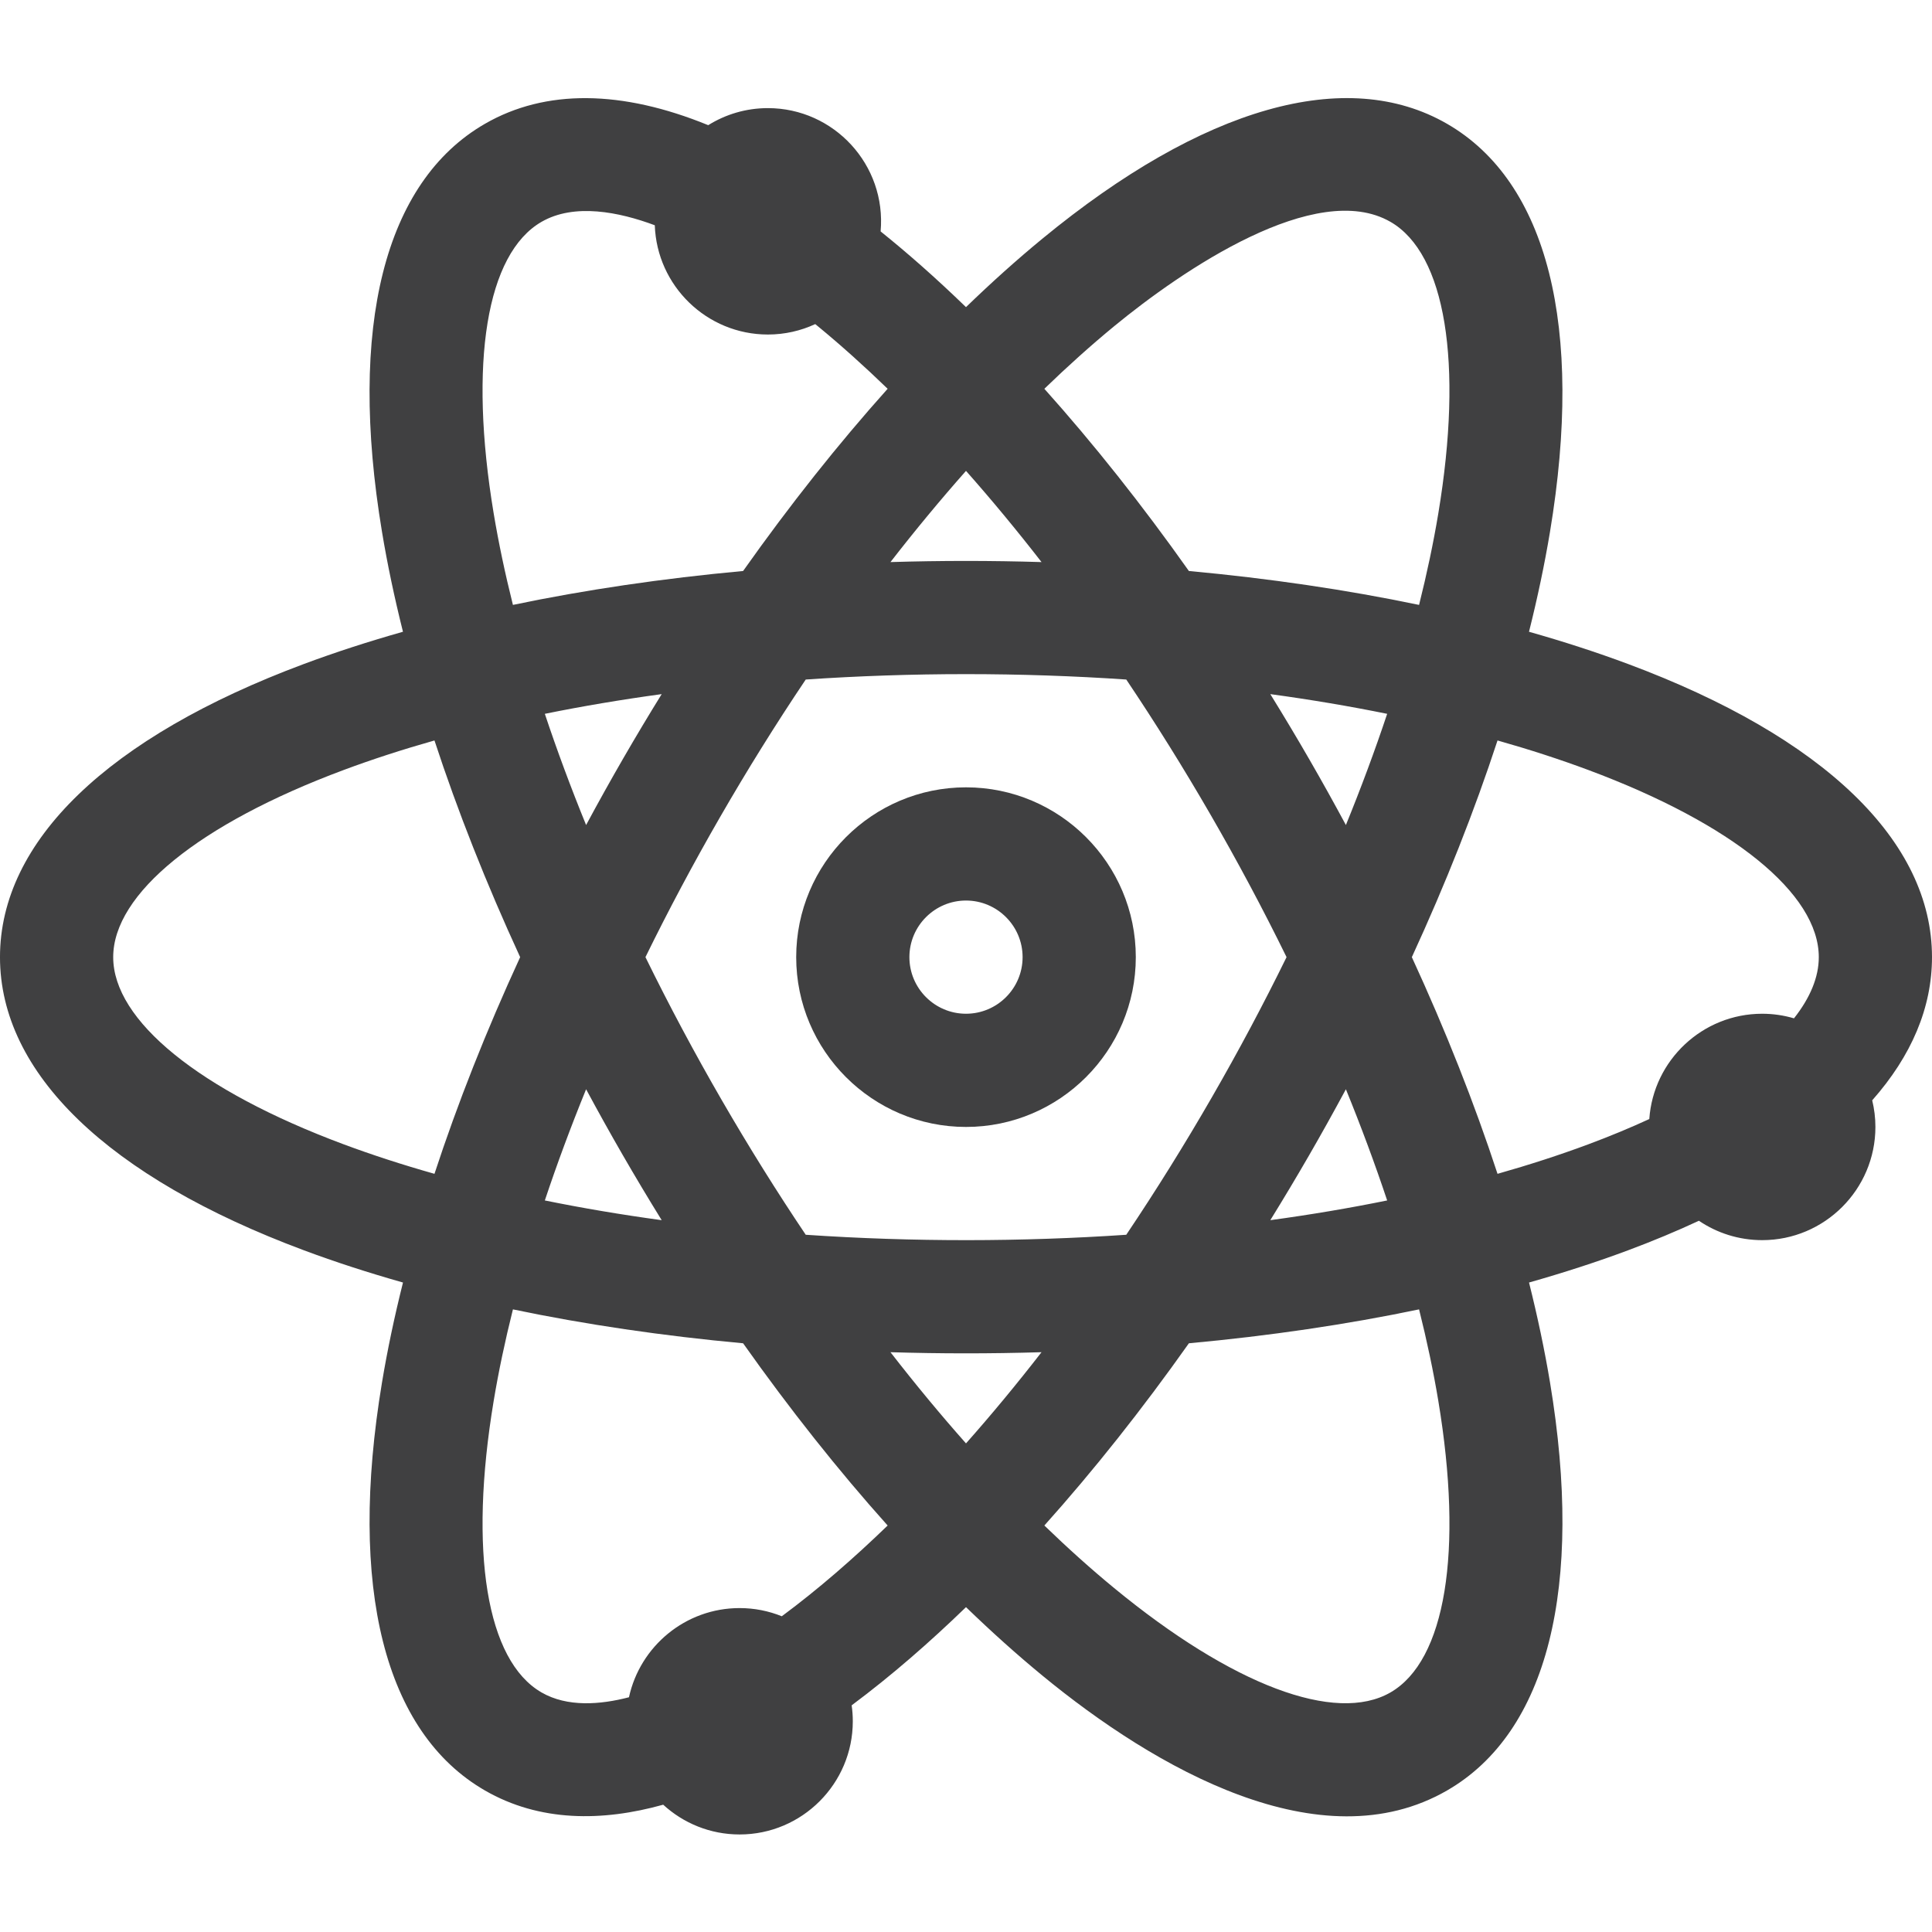
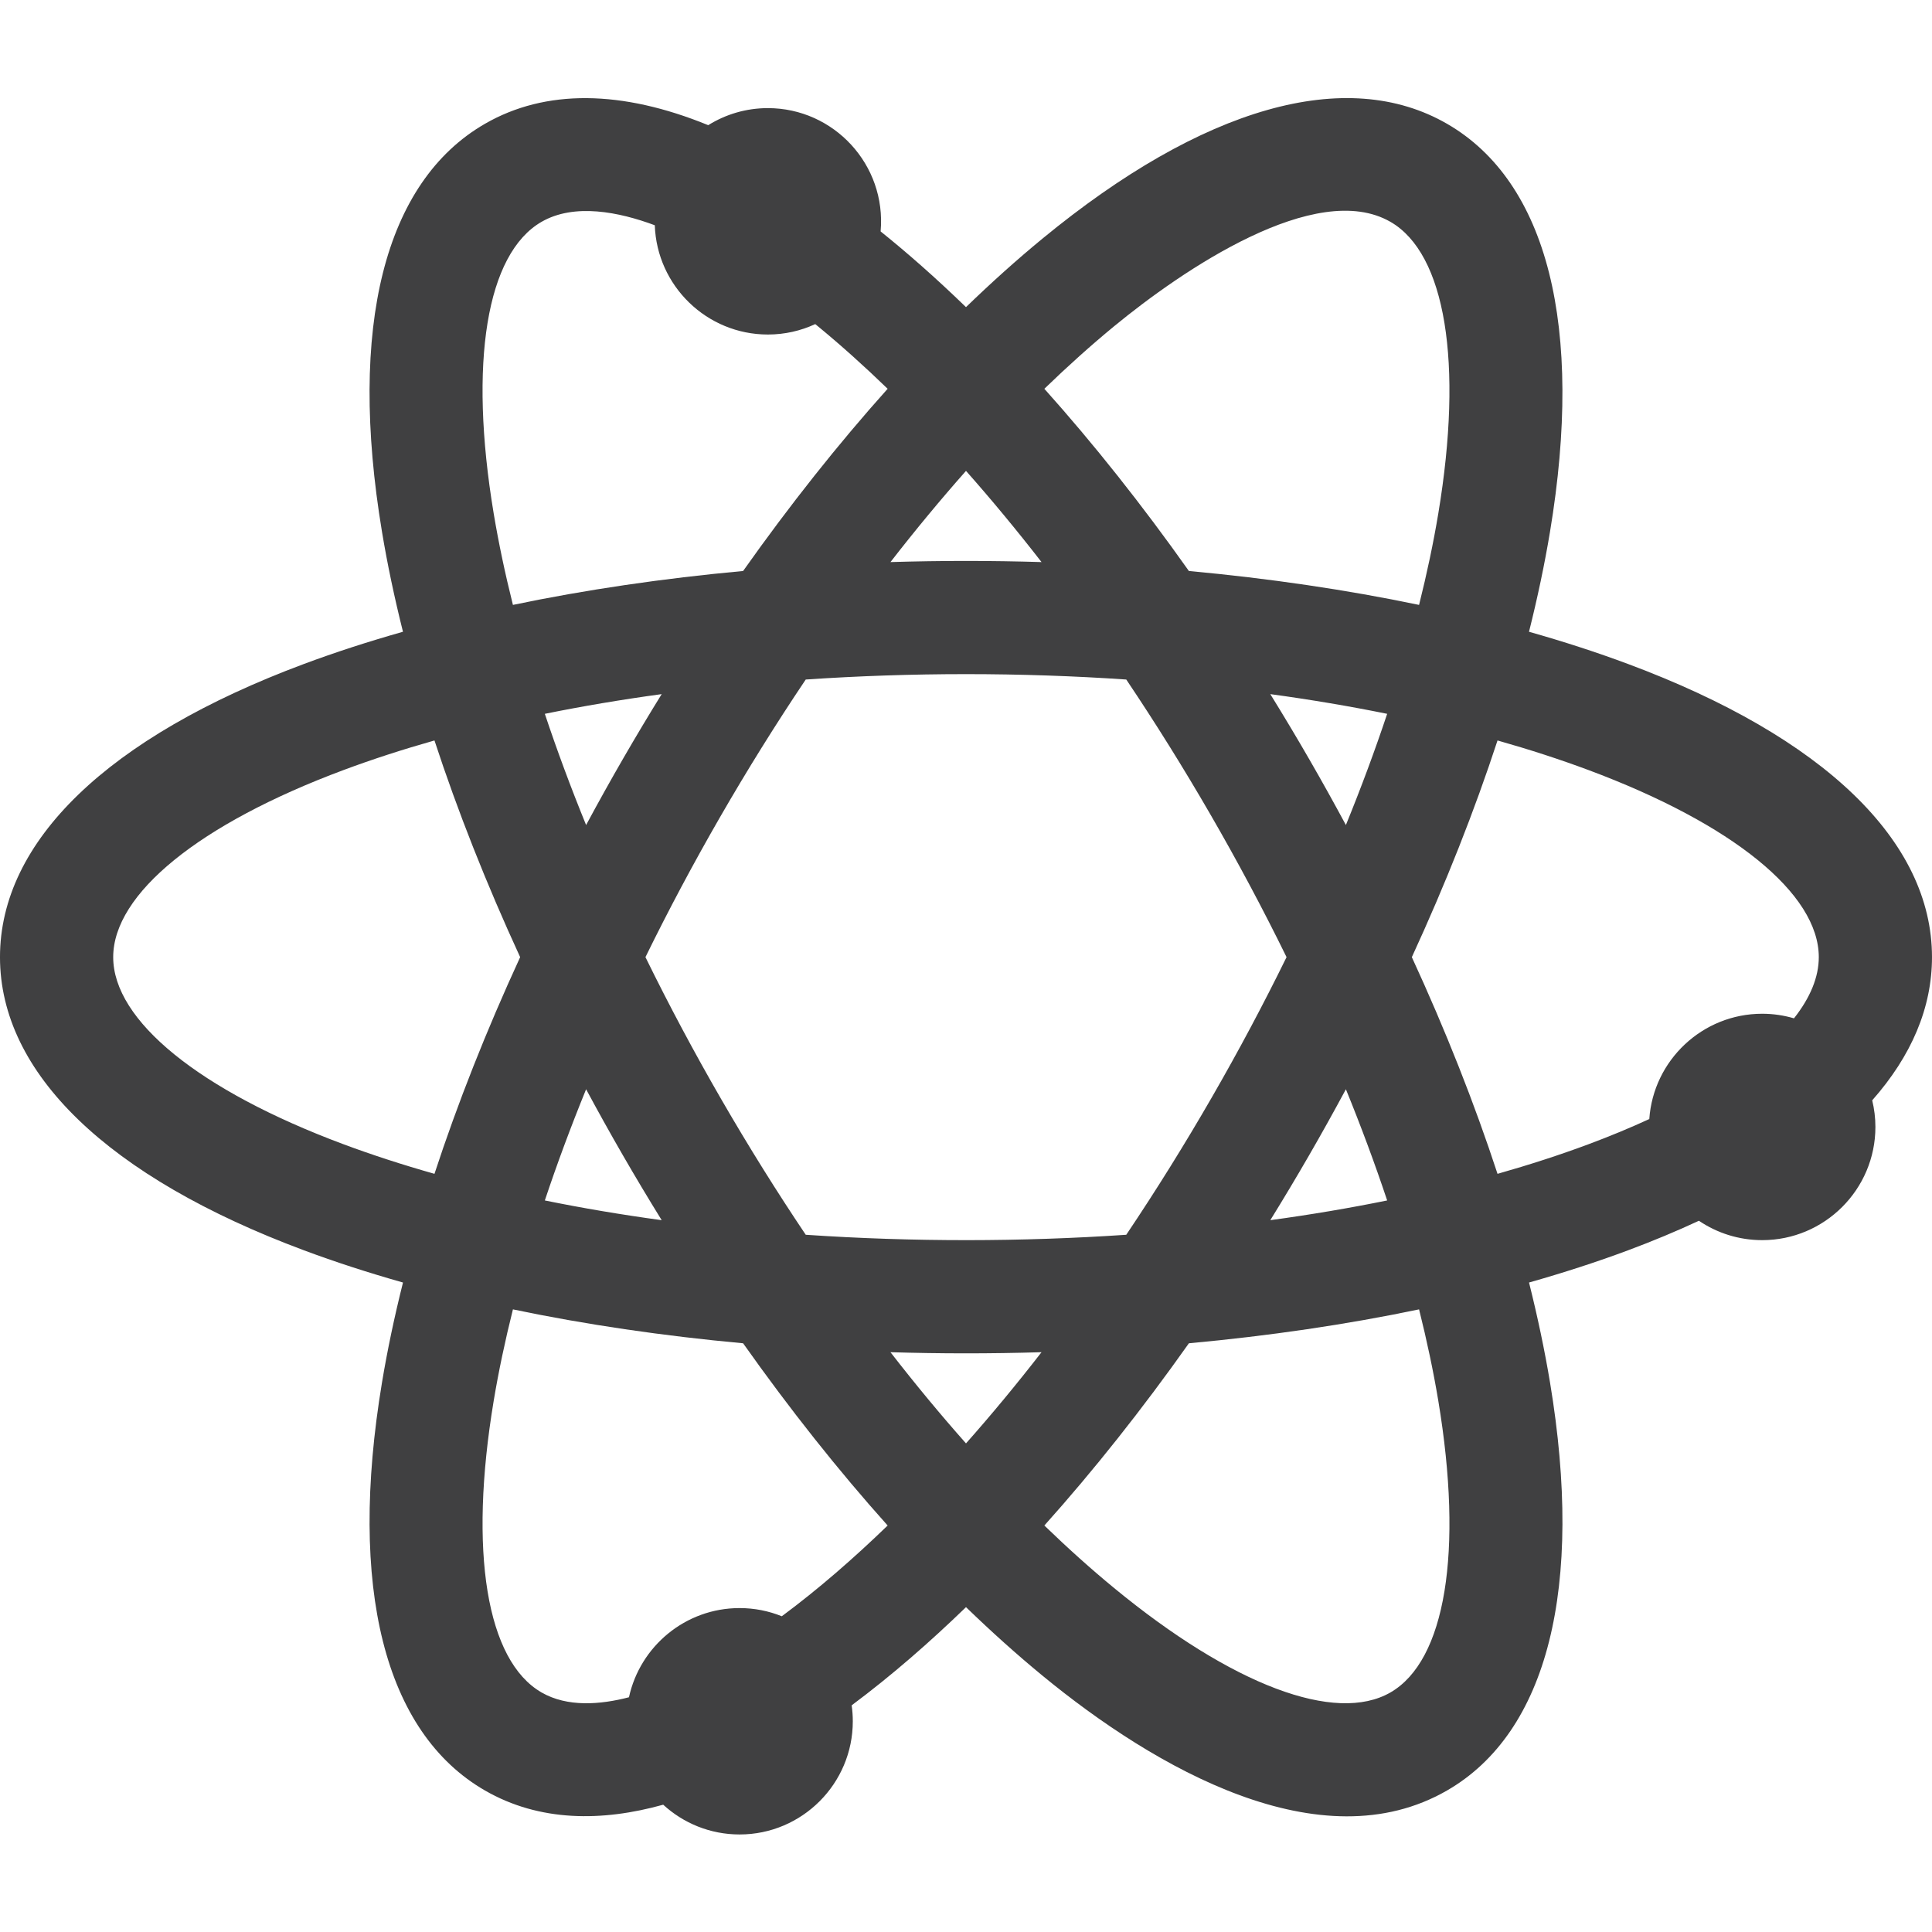
<svg xmlns="http://www.w3.org/2000/svg" viewBox="0 -26 512 512" id="Atom">
  <path d="m80.555 305.348c8.297 3.094 17.074 5.938 26.242 8.535-2.27 9.055-4.137 17.898-5.559 26.457-9.043 54.371.641 92.777 27.262 108.148 14.5 8.371 31.129 8.281 47.254 3.777 5.34 4.895 12.449 7.887 20.246 7.887 16.543 0 30-13.457 30-30 0-1.434-.105-2.84-.301-4.223 10.66-7.941 20.746-16.77 30.301-26.02 6.734 6.52 13.484 12.578 20.211 18.113 29.969 24.656 73.82 49.793 107.289 30.465 26.625-15.371 36.309-53.781 27.266-108.148-1.426-8.562-3.293-17.402-5.559-26.457 9.168-2.598 17.941-5.441 26.242-8.535 6.648-2.48 12.906-5.098 18.781-7.832 4.789 3.242 10.562 5.137 16.773 5.137 16.539 0 30-13.457 30-30 0-2.43-.301-4.789-.848-7.055 10.414-11.773 15.844-24.559 15.844-37.945 0-30.734-28.605-58.324-80.555-77.691-8.297-3.094-17.074-5.941-26.242-8.535 2.27-9.055 4.137-17.898 5.559-26.461 9.043-54.367-.641-92.773-27.262-108.148-26.625-15.371-64.727-4.555-107.289 30.465-6.73 5.535-13.477 11.594-20.211 18.113-8.25-7.984-15.582-14.402-22.625-20.066 1.566-17.664-12.395-32.676-29.875-32.676-5.801 0-11.219 1.66-15.812 4.52-22.879-9.355-43.125-9.629-59.188-.355-26.625 15.371-36.309 53.777-27.262 108.148 1.422 8.562 3.289 17.402 5.555 26.457-9.168 2.598-17.941 5.441-26.238 8.535-51.949 19.371-80.555 46.961-80.555 77.695s28.605 58.328 80.555 77.695zm62.945 117.16c-14.578-8.414-19.312-37.293-12.672-77.242 1.305-7.84 3.02-15.949 5.102-24.266 19.211 4.008 39.691 7.027 61 8.984 12.363 17.477 25.227 33.691 38.305 48.293-8.906 8.613-18.297 16.816-28.051 24.047-3.457-1.395-7.23-2.168-11.184-2.168-14.359 0-26.387 10.141-29.316 23.633-7.594 1.98-16.328 2.68-23.184-1.281zm11.824-229.867c-4.066-9.969-7.719-19.812-10.938-29.469 9.969-2.023 20.316-3.77 30.969-5.223-6.926 11.203-13.441 22.438-20.031 34.691zm58.203-38.559c13.867-.941 28.066-1.43 42.473-1.43s28.605.488 42.473 1.43c15.363 22.867 29.863 47.828 42.477 73.57-12.125 24.742-26.492 49.777-42.477 73.574-27.605 1.871-56.449 1.934-84.945 0-15.363-22.871-29.863-47.828-42.477-73.574 12.121-24.738 26.488-49.777 42.477-73.57zm42.473-55.293c6.738 7.605 13.426 15.68 20.016 24.168-6.625-.199-13.301-.305-20.016-.305s-13.391.105-20.016.305c6.59-8.488 13.277-16.562 20.016-24.168zm80.645 59.16c10.652 1.453 21 3.199 30.969 5.223-3.219 9.656-6.871 19.5-10.938 29.469-6.238-11.598-12.711-22.852-20.031-34.691zm20.031 104.715c4.066 9.969 7.719 19.816 10.938 29.469-9.969 2.027-20.316 3.773-30.969 5.227 6.965-11.266 13.477-22.508 20.031-34.695zm-100.676 93.852c-6.738-7.602-13.426-15.676-20.016-24.168 13.152.395 26.133.418 40.031 0-6.59 8.492-13.277 16.566-20.016 24.168zm-80.645-59.156c-10.652-1.453-21-3.199-30.969-5.227 3.219-9.652 6.871-19.5 10.938-29.469 6.273 11.664 12.754 22.926 20.031 34.695zm205.816 47.906c6.645 39.949 1.906 68.828-12.672 77.242-14.578 8.418-41.953-1.918-73.23-27.648-6.148-5.059-12.328-10.609-18.504-16.582 13.078-14.602 25.941-30.816 38.305-48.293 21.309-1.957 41.789-4.977 61-8.984 2.082 8.316 3.797 16.426 5.102 24.266zm39.793-167.195c38.219 14.25 61.035 32.785 61.035 49.582 0 5.297-2.27 10.762-6.574 16.215-2.676-.785-5.5-1.215-8.426-1.215-15.836 0-28.84 12.34-29.918 27.906-5.012 2.309-10.387 4.543-16.117 6.68-7.613 2.836-15.672 5.449-24.105 7.84-6.113-18.66-13.734-37.945-22.707-57.426 8.973-19.48 16.594-38.766 22.707-57.422 8.434 2.387 16.492 5 24.105 7.84zm-52.465-145.273c14.578 8.418 19.312 37.293 12.672 77.246-1.305 7.84-3.02 15.949-5.102 24.262-19.211-4.004-39.691-7.023-61-8.984-12.363-17.477-25.227-33.691-38.305-48.289 6.176-5.977 12.355-11.523 18.504-16.586 17.98-14.789 53.488-39.047 73.23-27.648zm-237.672 77.246c-6.645-39.953-1.906-68.828 12.672-77.246 8.719-5.035 20.586-2.621 30.027.898.551 16.059 13.781 28.957 29.973 28.957 4.48 0 8.727-.992 12.547-2.762.23.188.457.367.684.555 6.152 5.062 12.328 10.609 18.504 16.586-13.078 14.598-25.941 30.812-38.305 48.289-21.309 1.961-41.789 4.98-61 8.984-2.082-8.312-3.797-16.422-5.102-24.262zm-39.793 68.027c7.613-2.84 15.672-5.453 24.105-7.84 6.113 18.656 13.734 37.941 22.707 57.422-8.973 19.48-16.594 38.766-22.707 57.422-8.434-2.387-16.492-5-24.105-7.836-38.219-14.25-61.035-32.785-61.035-49.586 0-16.797 22.816-35.332 61.035-49.582zm0 0" fill="#404041" class="color000000 svgShape" />
-   <path d="m256 272.652c24.812 0 45-20.188 45-45s-20.188-45-45-45-45 20.188-45 45 20.188 45 45 45zm0-60c8.27 0 15 6.73 15 15 0 8.273-6.73 15-15 15s-15-6.727-15-15c0-8.27 6.73-15 15-15zm0 0" fill="#404041" class="color000000 svgShape" />
</svg>